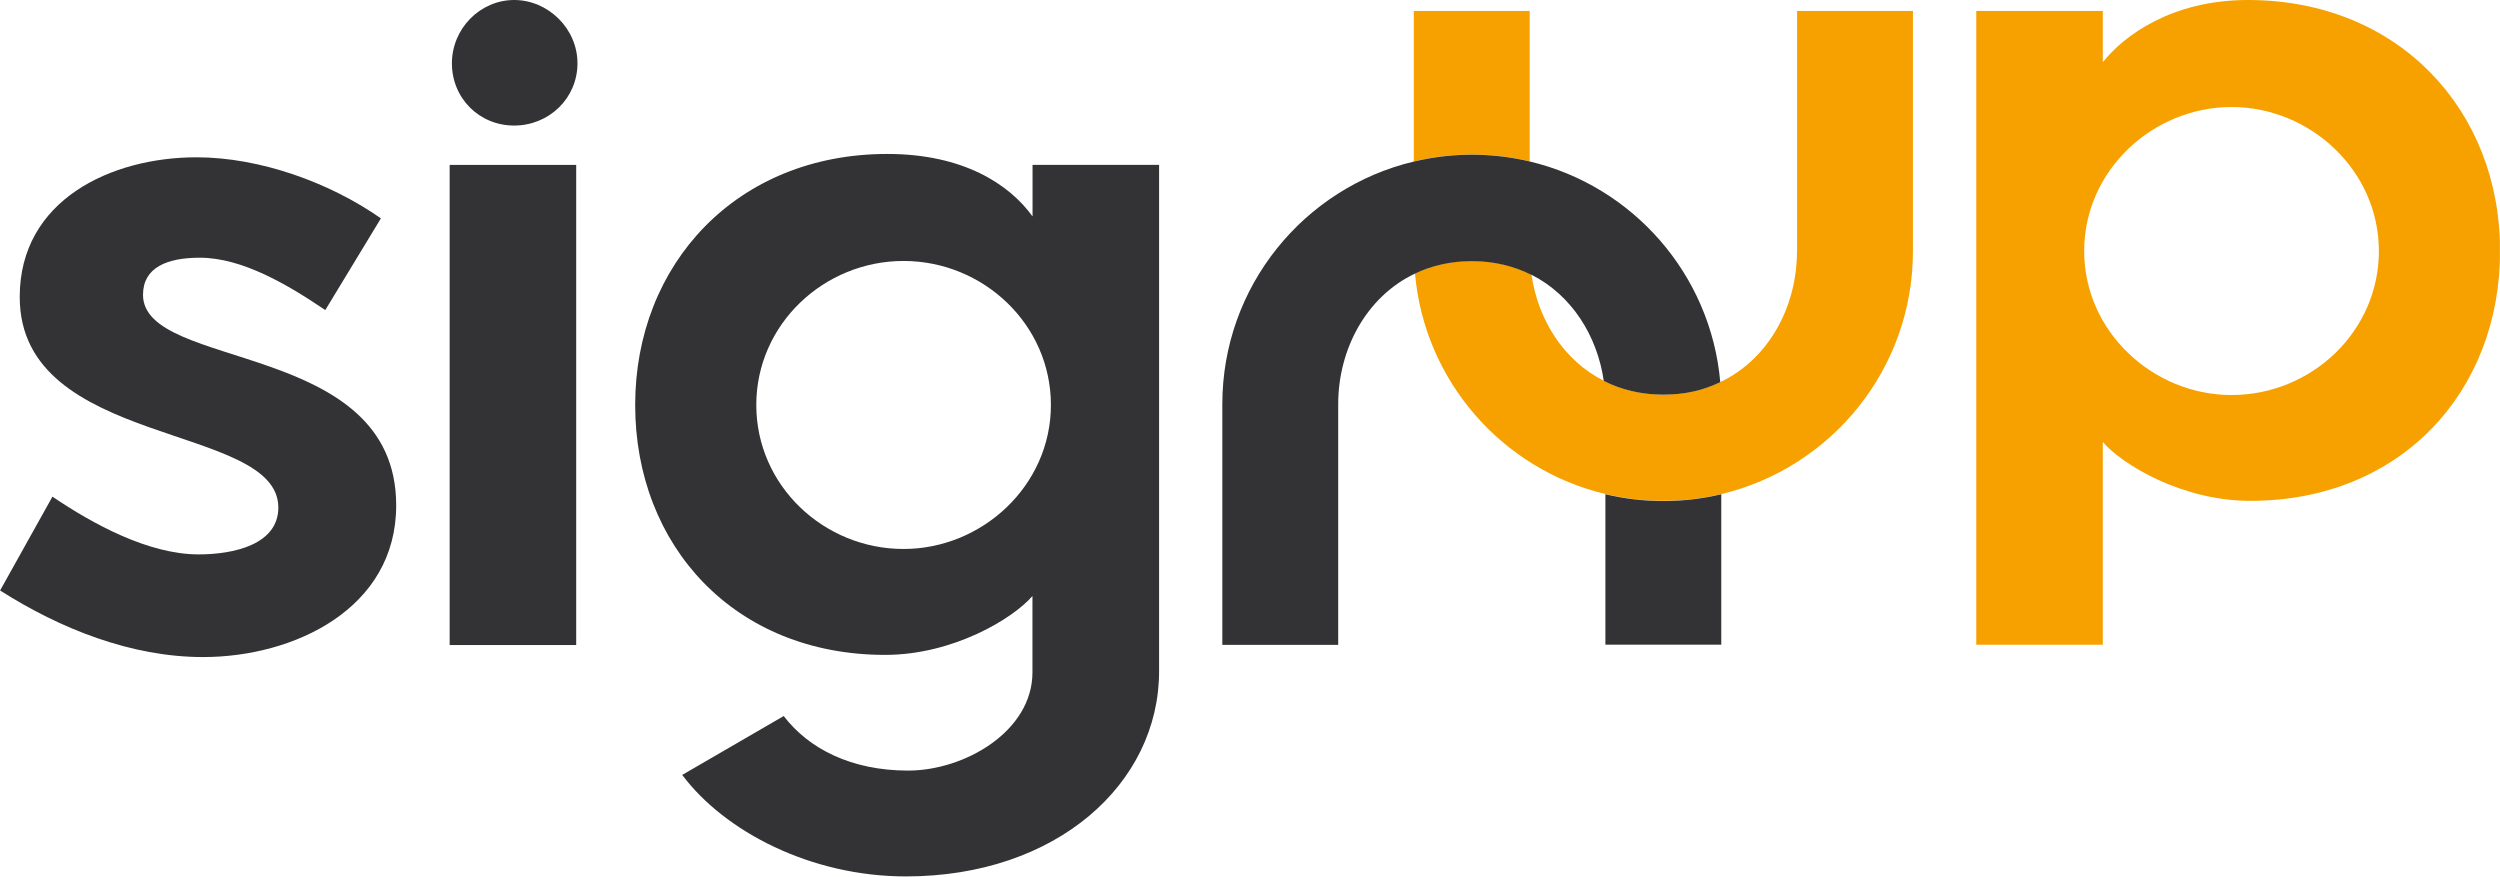
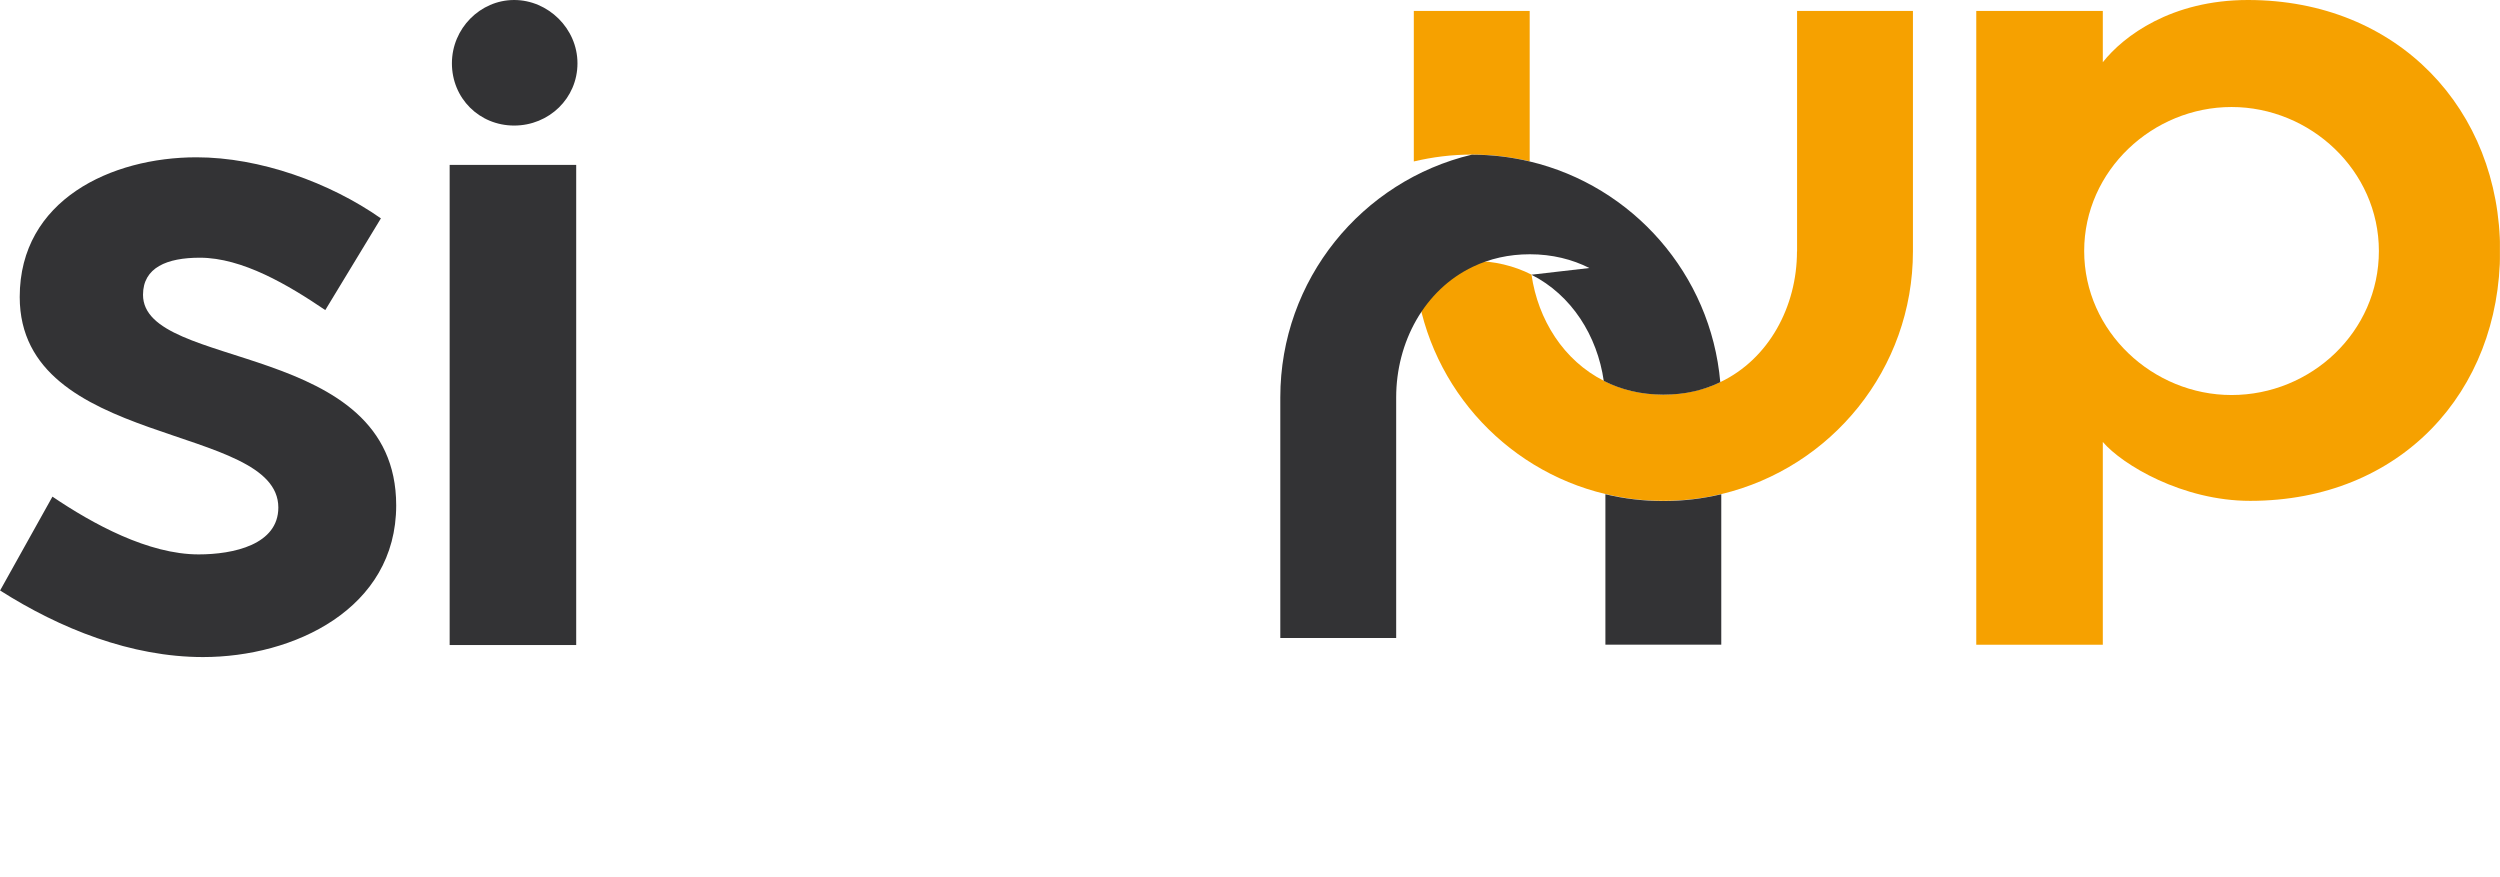
<svg xmlns="http://www.w3.org/2000/svg" id="Layer_1" data-name="Layer 1" viewBox="0 0 276.38 96.9">
  <defs>
    <style>
      .cls-1 {
        fill: #333335;
      }

      .cls-1, .cls-2, .cls-3 {
        stroke-width: 0px;
      }

      .cls-2 {
        fill: none;
      }

      .cls-4 {
        clip-path: url(#clippath);
      }

      .cls-3 {
        fill: #f6a100;
      }
    </style>
    <clipPath id="clippath">
      <rect class="cls-2" width="276.37" height="96.89" />
    </clipPath>
  </defs>
  <g class="cls-4">
    <g>
      <path class="cls-1" d="m5.79,54.9c4.46,3.02,10.61,6.39,16.17,6.39,3.86,0,8.81-1.08,8.81-5.18,0-9.41-28.59-6.51-28.59-23.28,0-10.74,10.14-15.44,19.54-15.44,7,0,14.72,2.78,20.39,6.75l-6.15,10.14c-4.1-2.78-9.17-5.79-13.87-5.79-3.62,0-6.28,1.08-6.28,4.1,0,8.44,27.99,4.95,27.99,23.28,0,11.46-11.34,16.77-21.35,16.77-7.96,0-15.81-3.14-22.44-7.36l5.79-10.38h0Z" />
      <path class="cls-1" d="m63.7,18.23h-13.99v53.08h13.99V18.23Z" />
      <path class="cls-1" d="m49.96,7c0-3.86,3.14-7,6.88-7s7,3.14,7,7-3.14,6.88-7,6.88-6.88-3.02-6.88-6.88Z" />
      <path class="cls-3" d="m169.11,17.85V1.21s-12.81,0-12.81,0v16.64c2.06-.49,4.2-.76,6.41-.76s4.34.26,6.4.75h0Z" />
      <path class="cls-3" d="m198.66,27.8c0,6.08-3.1,11.88-8.47,14.44-1.84.88-3.95,1.38-6.3,1.38-2.47,0-4.68-.56-6.58-1.52-4.45-2.25-7.28-6.75-8-11.74-1.91-.97-4.11-1.52-6.58-1.52s-4.46.5-6.3,1.38c1.04,11.94,9.69,21.7,21.07,24.4,2.05.5,4.2.75,6.4.75s4.36-.26,6.41-.75c12.14-2.9,21.17-13.81,21.17-26.84V1.21h-12.81v26.6h0Z" />
-       <path class="cls-1" d="m114.13,23.9c-2.53-3.5-7.6-6.88-16.04-6.88-16.65,0-27.87,12.18-27.87,27.75s10.98,27.63,27.63,27.63c7.48,0,14.11-3.98,16.29-6.51v8.44c0,6.51-7.48,10.86-13.75,10.86s-10.98-2.41-13.75-6.03l-11.22,6.51c4.71,6.28,14.24,11.22,24.73,11.22,16.65,0,27.99-10.25,27.99-22.68V18.23h-13.99v5.67h0Zm-14.24,36.79c-8.81,0-16.28-7-16.28-15.92s7.48-15.92,16.28-15.92,16.29,7,16.29,15.92-7.6,15.92-16.29,15.92Z" />
      <path class="cls-3" d="m248.51,0c-8.45,0-13.75,3.98-16.04,6.88V1.21h-13.99v70.07h13.99v-22.42c2.17,2.53,8.81,6.51,16.29,6.51,16.65,0,27.63-12.06,27.63-27.63S265.16,0,248.51,0Zm-1.81,43.67c-8.68,0-16.29-7-16.29-15.92s7.6-15.92,16.29-15.92,16.29,7,16.29,15.92-7.48,15.92-16.29,15.92Z" />
-       <path class="cls-1" d="m169.3,30.37c4.45,2.25,7.28,6.75,8,11.74,1.91.97,4.11,1.52,6.58,1.52s4.46-.5,6.3-1.38c-1.04-11.94-9.69-21.7-21.07-24.4-2.05-.49-4.2-.75-6.4-.75s-4.35.27-6.41.76c-12.14,2.89-21.17,13.8-21.17,26.83v26.6h12.81v-26.6c0-6.08,3.1-11.88,8.48-14.44,1.84-.88,3.95-1.38,6.3-1.38,2.47,0,4.68.56,6.58,1.52h0Z" />
+       <path class="cls-1" d="m169.3,30.37c4.45,2.25,7.28,6.75,8,11.74,1.91.97,4.11,1.52,6.58,1.52s4.46-.5,6.3-1.38c-1.04-11.94-9.69-21.7-21.07-24.4-2.05-.49-4.2-.75-6.4-.75c-12.14,2.89-21.17,13.8-21.17,26.83v26.6h12.81v-26.6c0-6.08,3.1-11.88,8.48-14.44,1.84-.88,3.95-1.38,6.3-1.38,2.47,0,4.68.56,6.58,1.52h0Z" />
      <path class="cls-1" d="m177.48,54.64v16.63s12.81,0,12.81,0v-16.63c-2.06.49-4.2.75-6.41.75s-4.34-.26-6.4-.75h0Z" />
    </g>
  </g>
</svg>